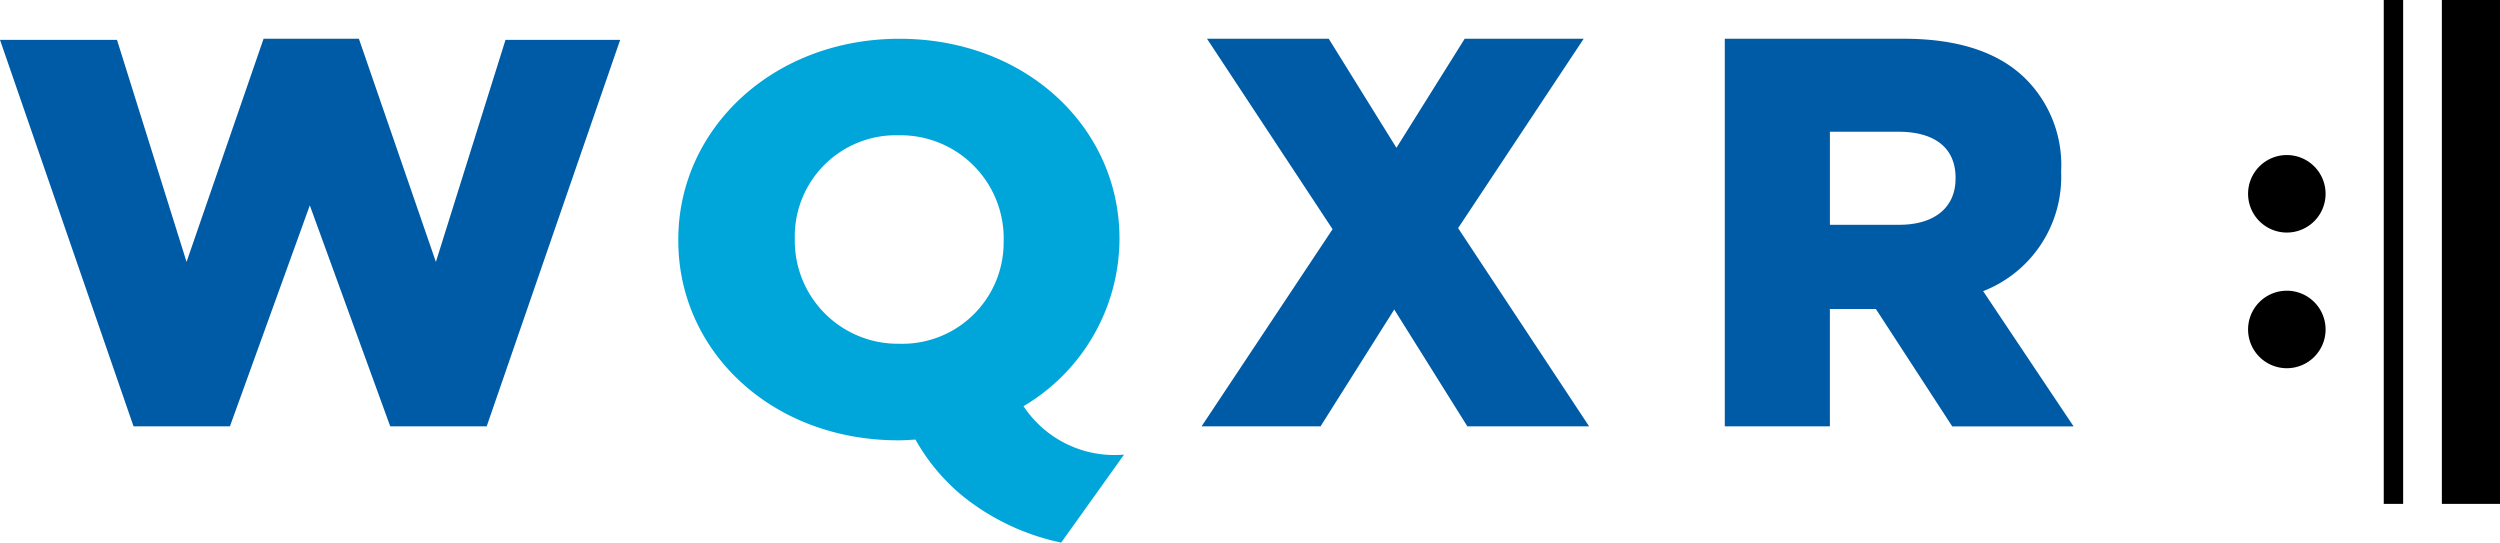
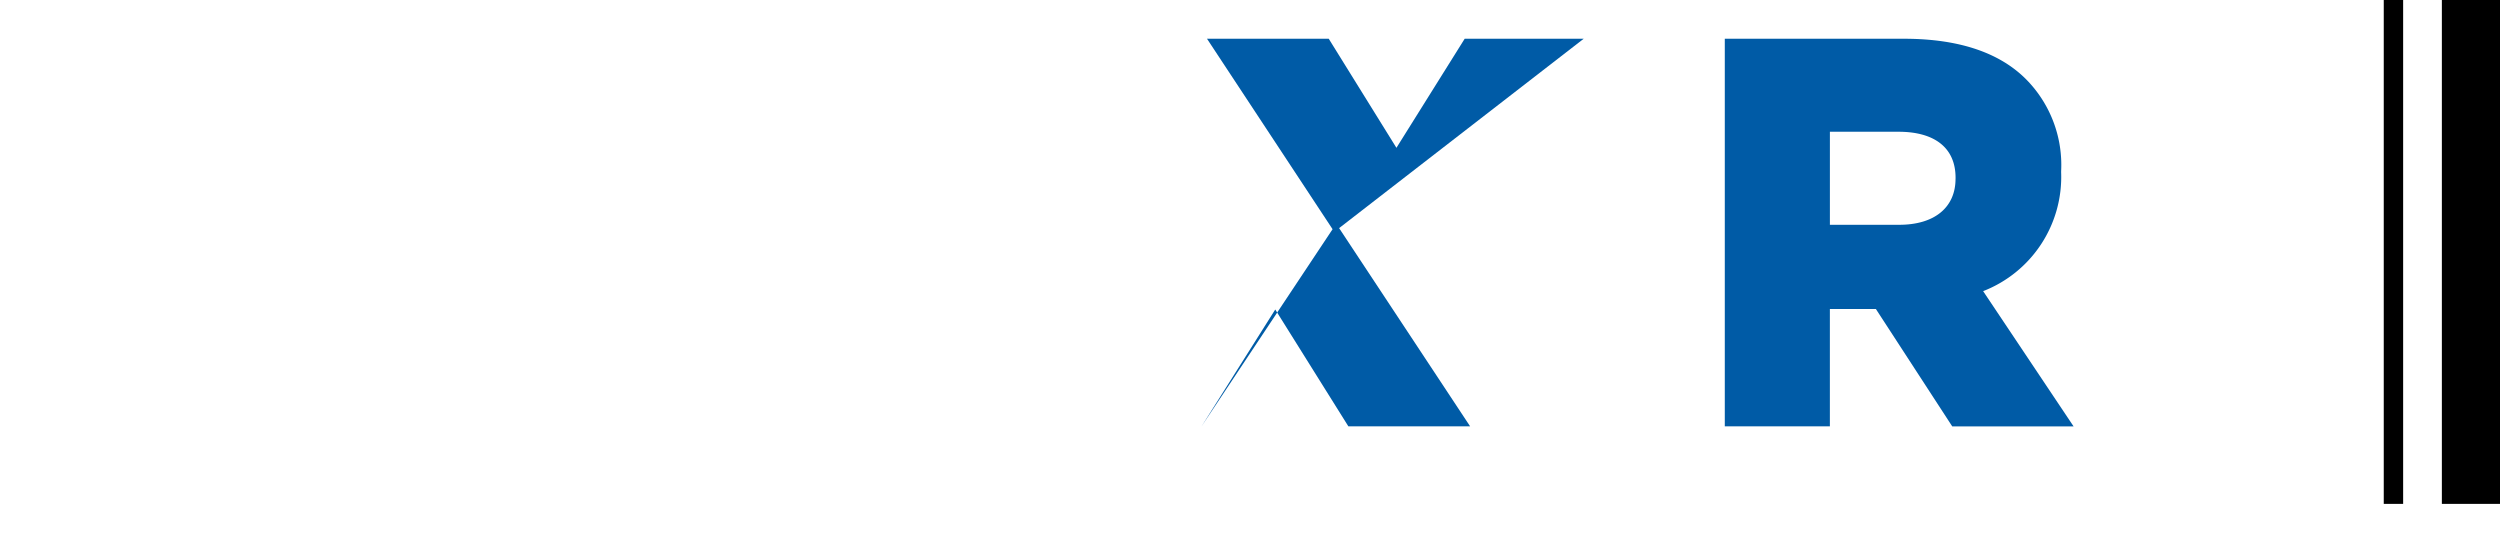
<svg xmlns="http://www.w3.org/2000/svg" width="153.856" height="33.395" viewBox="0 0 153.856 33.395">
  <defs>
    <style>.a{fill:#00a6d9;}.b{fill:#005ba6;}</style>
  </defs>
-   <path class="a" d="M58.081,14.123v-.068c0-6.824-5.761-12.287-13.54-12.287S30.93,7.3,30.93,14.123v.068c0,6.824,5.76,12.289,13.539,12.289.358,0,.707-.023,1.058-.047a12.146,12.146,0,0,0,2.986,3.541,14.379,14.379,0,0,0,5.981,2.8l3.869-5.415a6.7,6.7,0,0,1-6.187-2.98,12.007,12.007,0,0,0,5.906-10.259Zm-7.129.067a6.235,6.235,0,0,1-6.411,6.347A6.34,6.34,0,0,1,38.1,14.123v-.068a6.222,6.222,0,0,1,6.373-6.348,6.349,6.349,0,0,1,6.483,6.416v.067Z" transform="translate(10.814 0.618)" />
-   <path class="b" d="M8.218,25.621H14.15l4.917-13.6,4.949,13.6h5.936L38.166,1.836H31.11L26.826,15.5,22.087,1.767H16.221L11.481,15.5,7.2,1.836H0Z" transform="translate(0 0.618)" />
-   <path class="b" d="M54.791,25.621h7.323l4.536-7.191,4.5,7.191h7.493l-8.063-12.2L78.309,1.767H70.985l-4.2,6.712L62.619,1.767H55.127l7.728,11.721Z" transform="translate(19.155 0.618)" />
+   <path class="b" d="M54.791,25.621l4.536-7.191,4.5,7.191h7.493l-8.063-12.2L78.309,1.767H70.985l-4.2,6.712L62.619,1.767H55.127l7.728,11.721Z" transform="translate(19.155 0.618)" />
  <path class="b" d="M99.351,9.978V9.91a7.493,7.493,0,0,0-2.067-5.555c-1.565-1.634-4.034-2.588-7.6-2.588H78.651V25.621h6.467V18.4h2.832l4.7,7.225h7.468L94.55,17.3a7.542,7.542,0,0,0,4.8-7.326Zm-6.5.41c0,1.737-1.267,2.828-3.467,2.828H85.119V7.491h4.234c2.167,0,3.5.955,3.5,2.829v.069Z" transform="translate(27.497 0.618)" />
  <path d="M111.349,31.01h3.578V0h-3.578Z" transform="translate(38.929)" />
-   <path d="M104.9,11.84a2.385,2.385,0,1,0-2.387-2.388A2.386,2.386,0,0,0,104.9,11.84" transform="translate(35.839 2.472)" />
-   <path d="M104.9,18.027a2.385,2.385,0,1,0-2.387-2.385,2.385,2.385,0,0,0,2.387,2.385" transform="translate(35.839 4.634)" />
  <path d="M108.7,31.01h1.193V0H108.7Z" transform="translate(38.002)" />
</svg>